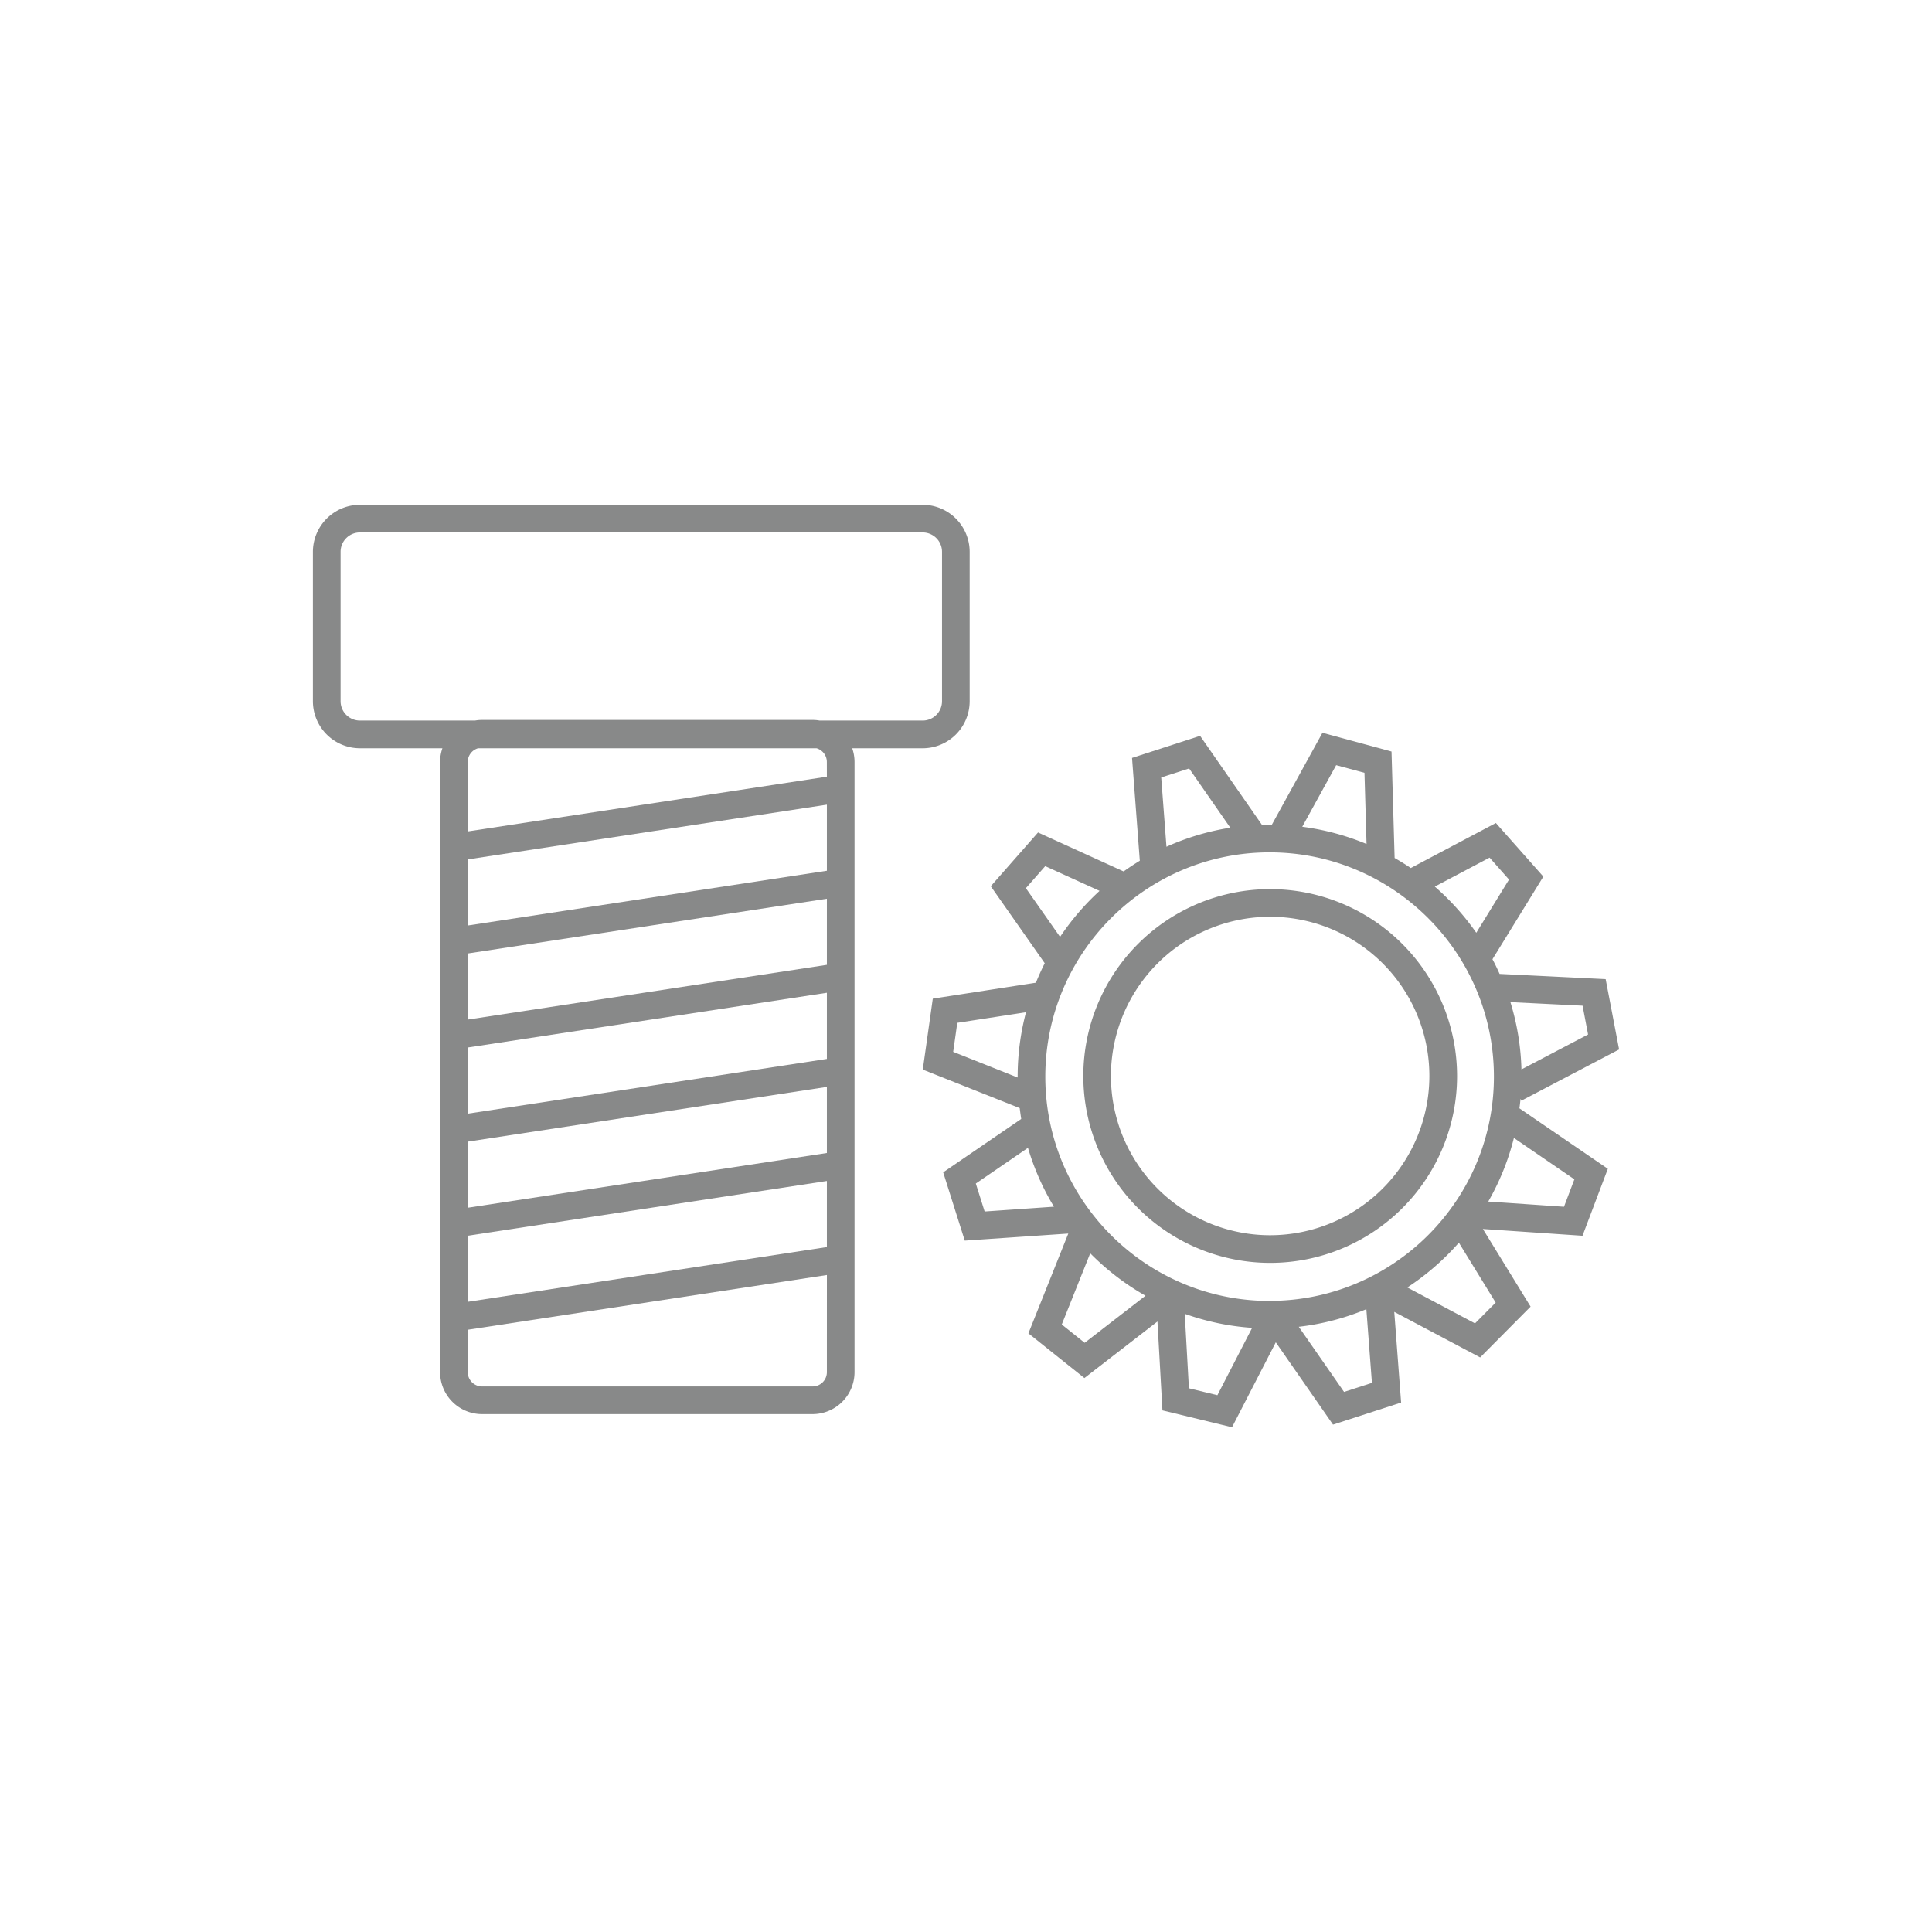
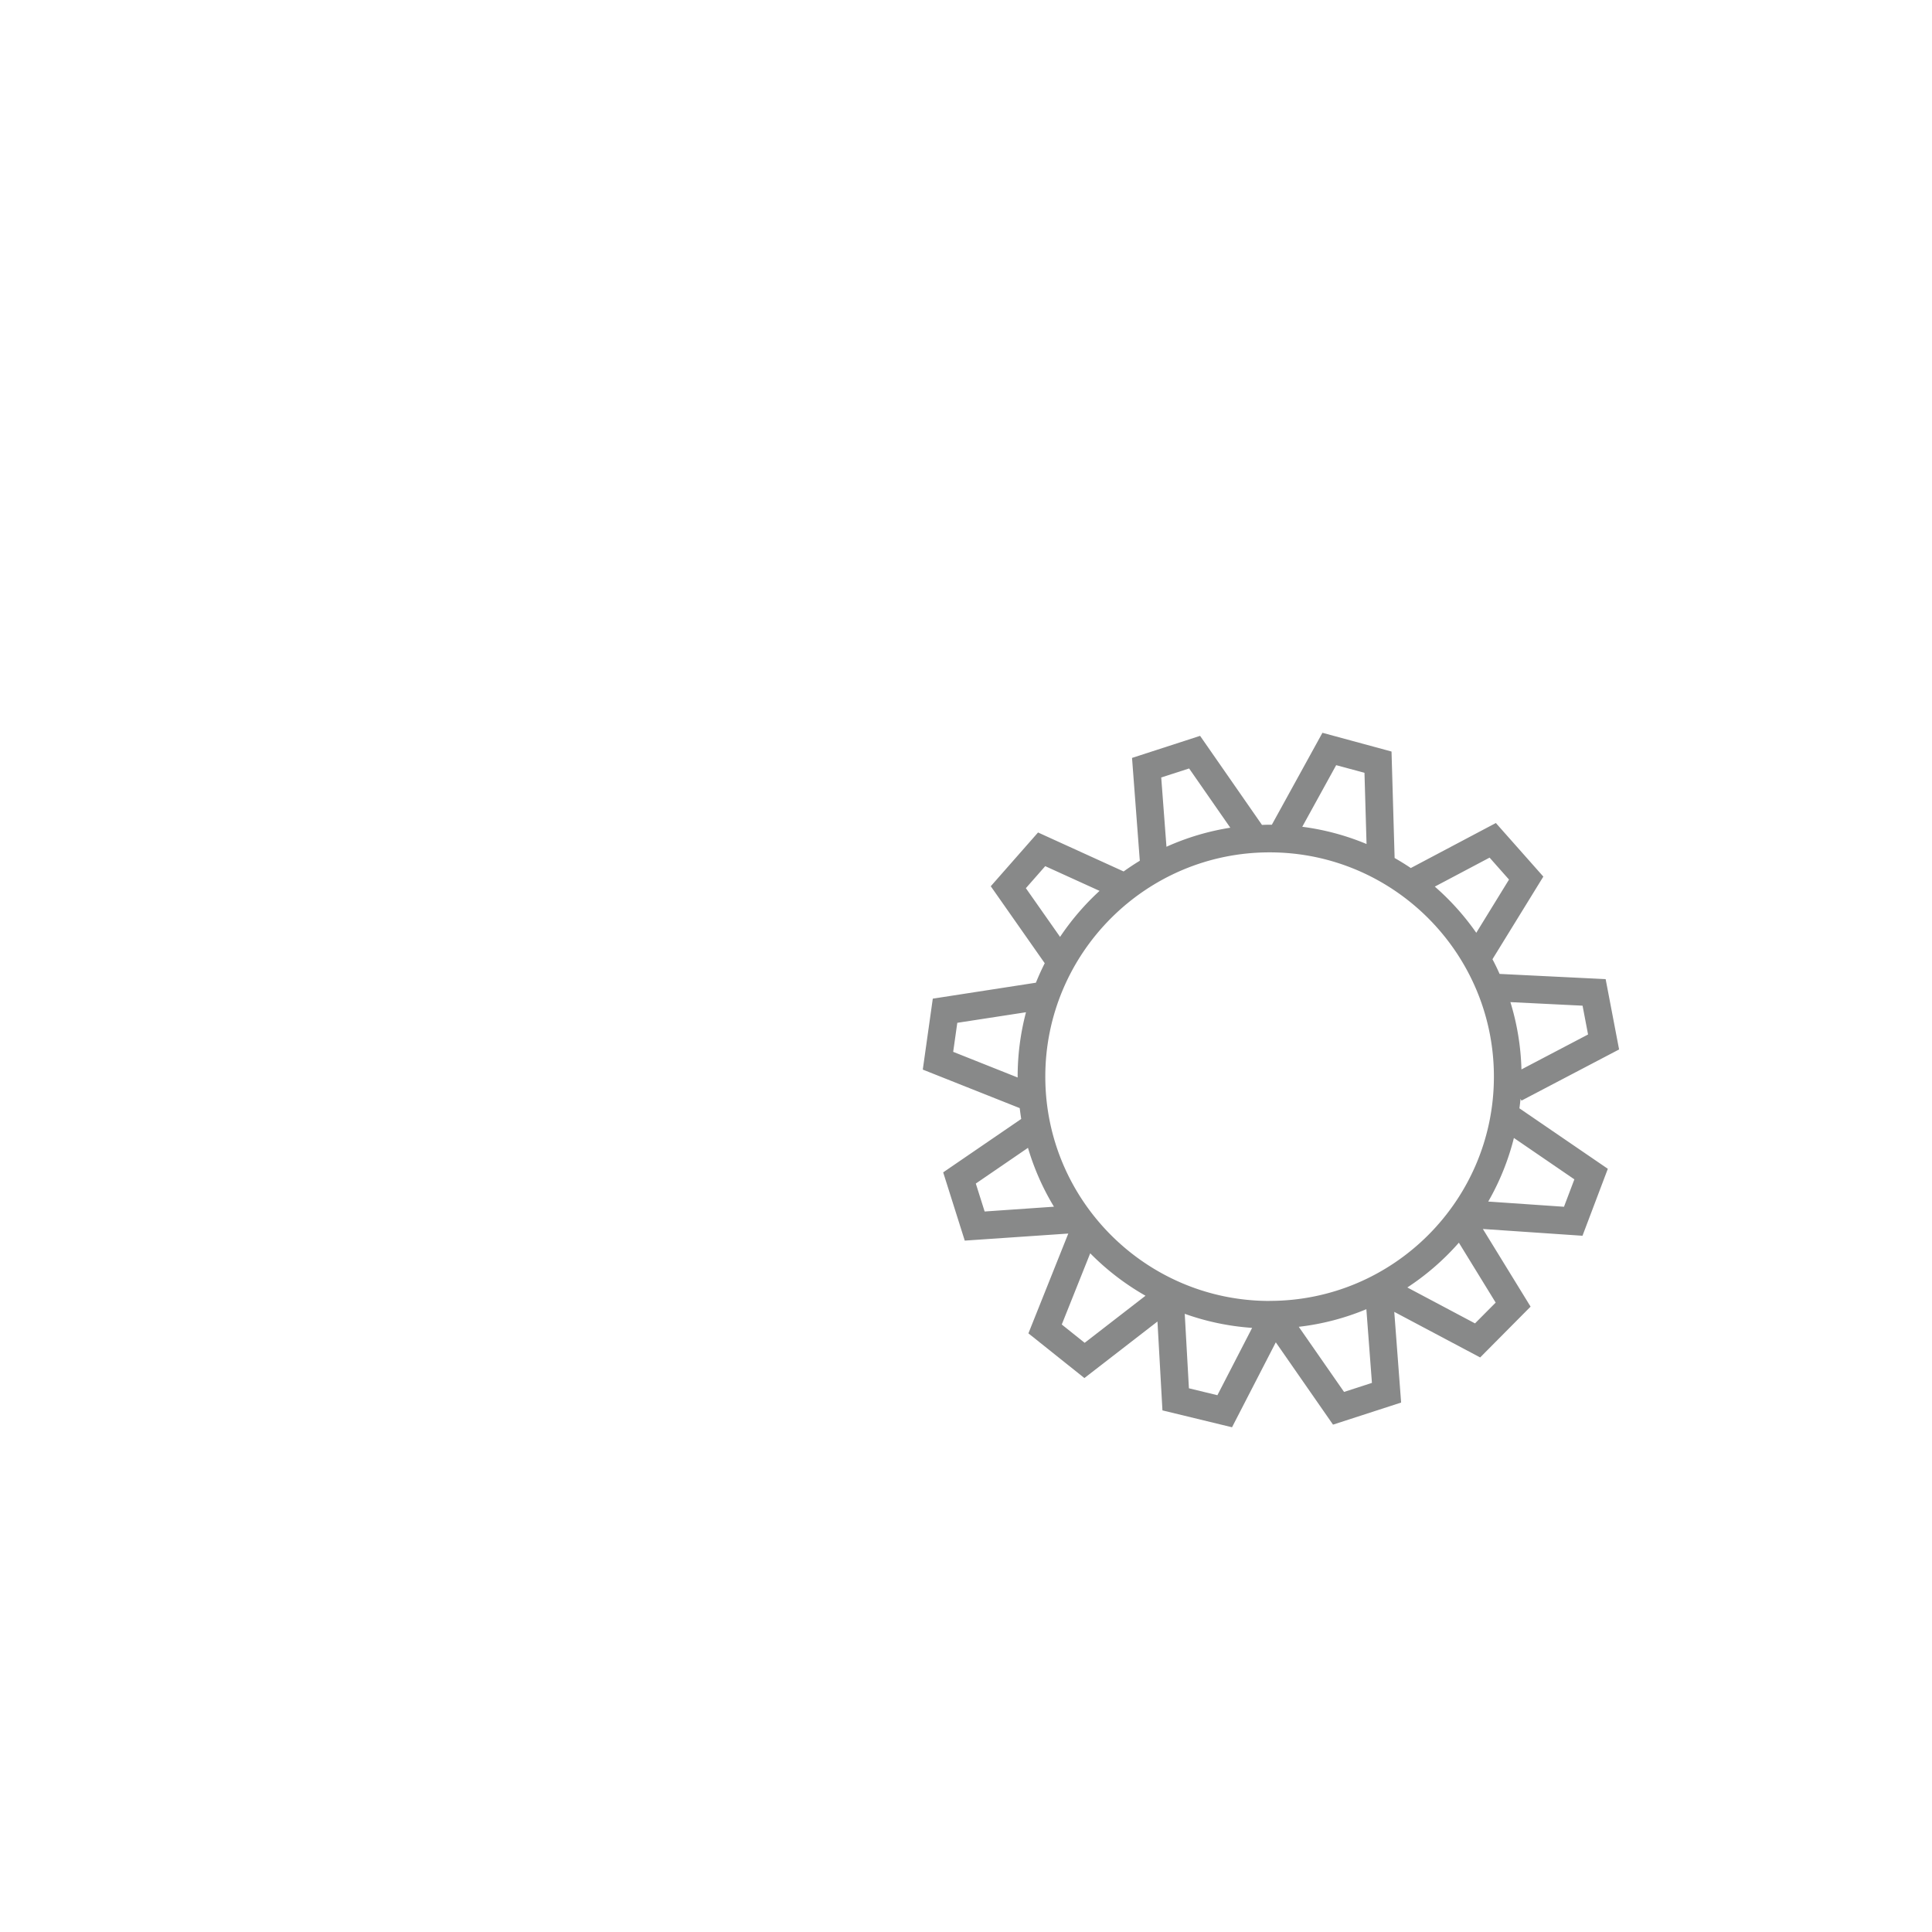
<svg xmlns="http://www.w3.org/2000/svg" id="Ebene_1" data-name="Ebene 1" width="1280" height="1280" viewBox="0 0 1280 1280">
  <defs>
    <style>.cls-1{fill:#888989;}</style>
  </defs>
-   <path class="cls-1" d="M611.29,334.44H238.47a31.19,31.19,0,0,0-31.16,31.15v99a31.19,31.19,0,0,0,31.16,31.15h54.64a27.63,27.63,0,0,0-1.54,9V909.1a27.83,27.83,0,0,0,27.79,27.79h219a27.83,27.83,0,0,0,27.79-27.79V504.75a27.63,27.63,0,0,0-1.54-9h46.67a31.19,31.19,0,0,0,31.15-31.15v-99A31.19,31.19,0,0,0,611.29,334.44ZM547.83,909.1a9.47,9.47,0,0,1-9.46,9.46h-219a9.47,9.47,0,0,1-9.46-9.46V881l237.93-36.27Zm0-82.89L309.9,862.49V818.7l237.93-36.27Zm0-62.32L309.9,800.16V756.37L547.83,720.1Zm0-62.33L309.9,737.83V694l237.93-36.27Zm0-62.33L309.9,675.5V631.71l237.93-36.27Zm0-62.33L309.9,613.18V569.39l237.93-36.28Zm0-62.32L309.9,550.85v-46.1a9.45,9.45,0,0,1,6.8-9H541a9.46,9.46,0,0,1,6.81,9Zm76.28-50a12.83,12.83,0,0,1-12.82,12.82H543.05a27.8,27.8,0,0,0-4.68-.42h-219a27.7,27.7,0,0,0-4.68.42H238.47a12.84,12.84,0,0,1-12.83-12.82v-99a12.84,12.84,0,0,1,12.83-12.83H611.29a12.84,12.84,0,0,1,12.82,12.83Z" />
  <path class="cls-1" d="M1007.39,728l.62,1.2,64.68-33.91-8.91-46.59-70.26-3.46c-1.48-3.29-3-6.54-4.73-9.72l33.71-54.75-31.45-35.5-56.36,29.83c-3.47-2.36-7.07-4.56-10.72-6.66l-2.05-70.53-45.77-12.42-33.51,60.9c-.5,0-1,0-1.49,0-1.7,0-3.37.08-5.06.13l-41-59L750,502.14l5.15,68.13c-3.67,2.22-7.23,4.6-10.72,7.09l-56.7-25.82-31.32,35.62,35.75,51q-3.18,6.32-5.85,12.91L618,661.63l-6.63,47,64.21,25.52c.3,2.41.64,4.81,1,7.19l-51.7,35.38,14.3,45.22,68.59-4.68-26.42,66.12L718.44,913l48.41-37.46,3.3,58.88,46.1,11.18,29-56.28,37.91,54.54,45.12-14.63-4.54-60.08,56.9,30.19,33.41-33.66-31.61-51.45,66,4.49,16.79-44.36-58.59-40.08Q1007.1,731.14,1007.39,728Zm41.1-61.71,3.64,19.08L1008,708.52a166.28,166.28,0,0,0-7.32-44.59Zm-61.6-98.09,12.87,14.54L978.07,618A168.38,168.38,0,0,0,950.6,587.4ZM885.25,506.94,904,512l1.37,47.18a165.72,165.72,0,0,0-42.59-11.42Zm-97.43,2.19,27.29,39.25A165.88,165.88,0,0,0,772.81,561l-3.47-45.91ZM679.67,588.44l12.82-14.59,36,16.38a169,169,0,0,0-26.17,30.49Zm-5.45,124.83c0,.2,0,.4,0,.6l-42.71-17,2.72-19.23,45.52-7A166.75,166.75,0,0,0,674.22,713.27Zm-21.87,89.38-5.85-18.52,34.56-23.66a166,166,0,0,0,17.21,39Zm66.27,87-15.17-12.13,18.85-47.18a168,168,0,0,0,36.63,28.12Zm87.94,34.71-18.87-4.58-2.77-49.35a165.81,165.81,0,0,0,44.65,9.32Zm83.91-2.17-30-43.15a165.36,165.36,0,0,0,44.78-11.66l3.69,48.82ZM990.92,863l-13.69,13.78-44.83-23.8a167.92,167.92,0,0,0,34.14-29.67Zm-149.77-1.09c-81.94,0-148.61-66.66-148.61-148.6s66.67-148.6,148.61-148.6,148.6,66.66,148.6,148.6S923.09,861.87,841.15,861.87Zm201.91-80.56-6.88,18.16L986,796.06a165.49,165.49,0,0,0,17-42.13Z" />
-   <path class="cls-1" d="M841.53,589.07A123.81,123.81,0,1,0,965.35,712.88,123.95,123.95,0,0,0,841.53,589.07Zm0,229.3A105.49,105.49,0,1,1,947,712.88,105.6,105.6,0,0,1,841.53,818.37Z" />
</svg>